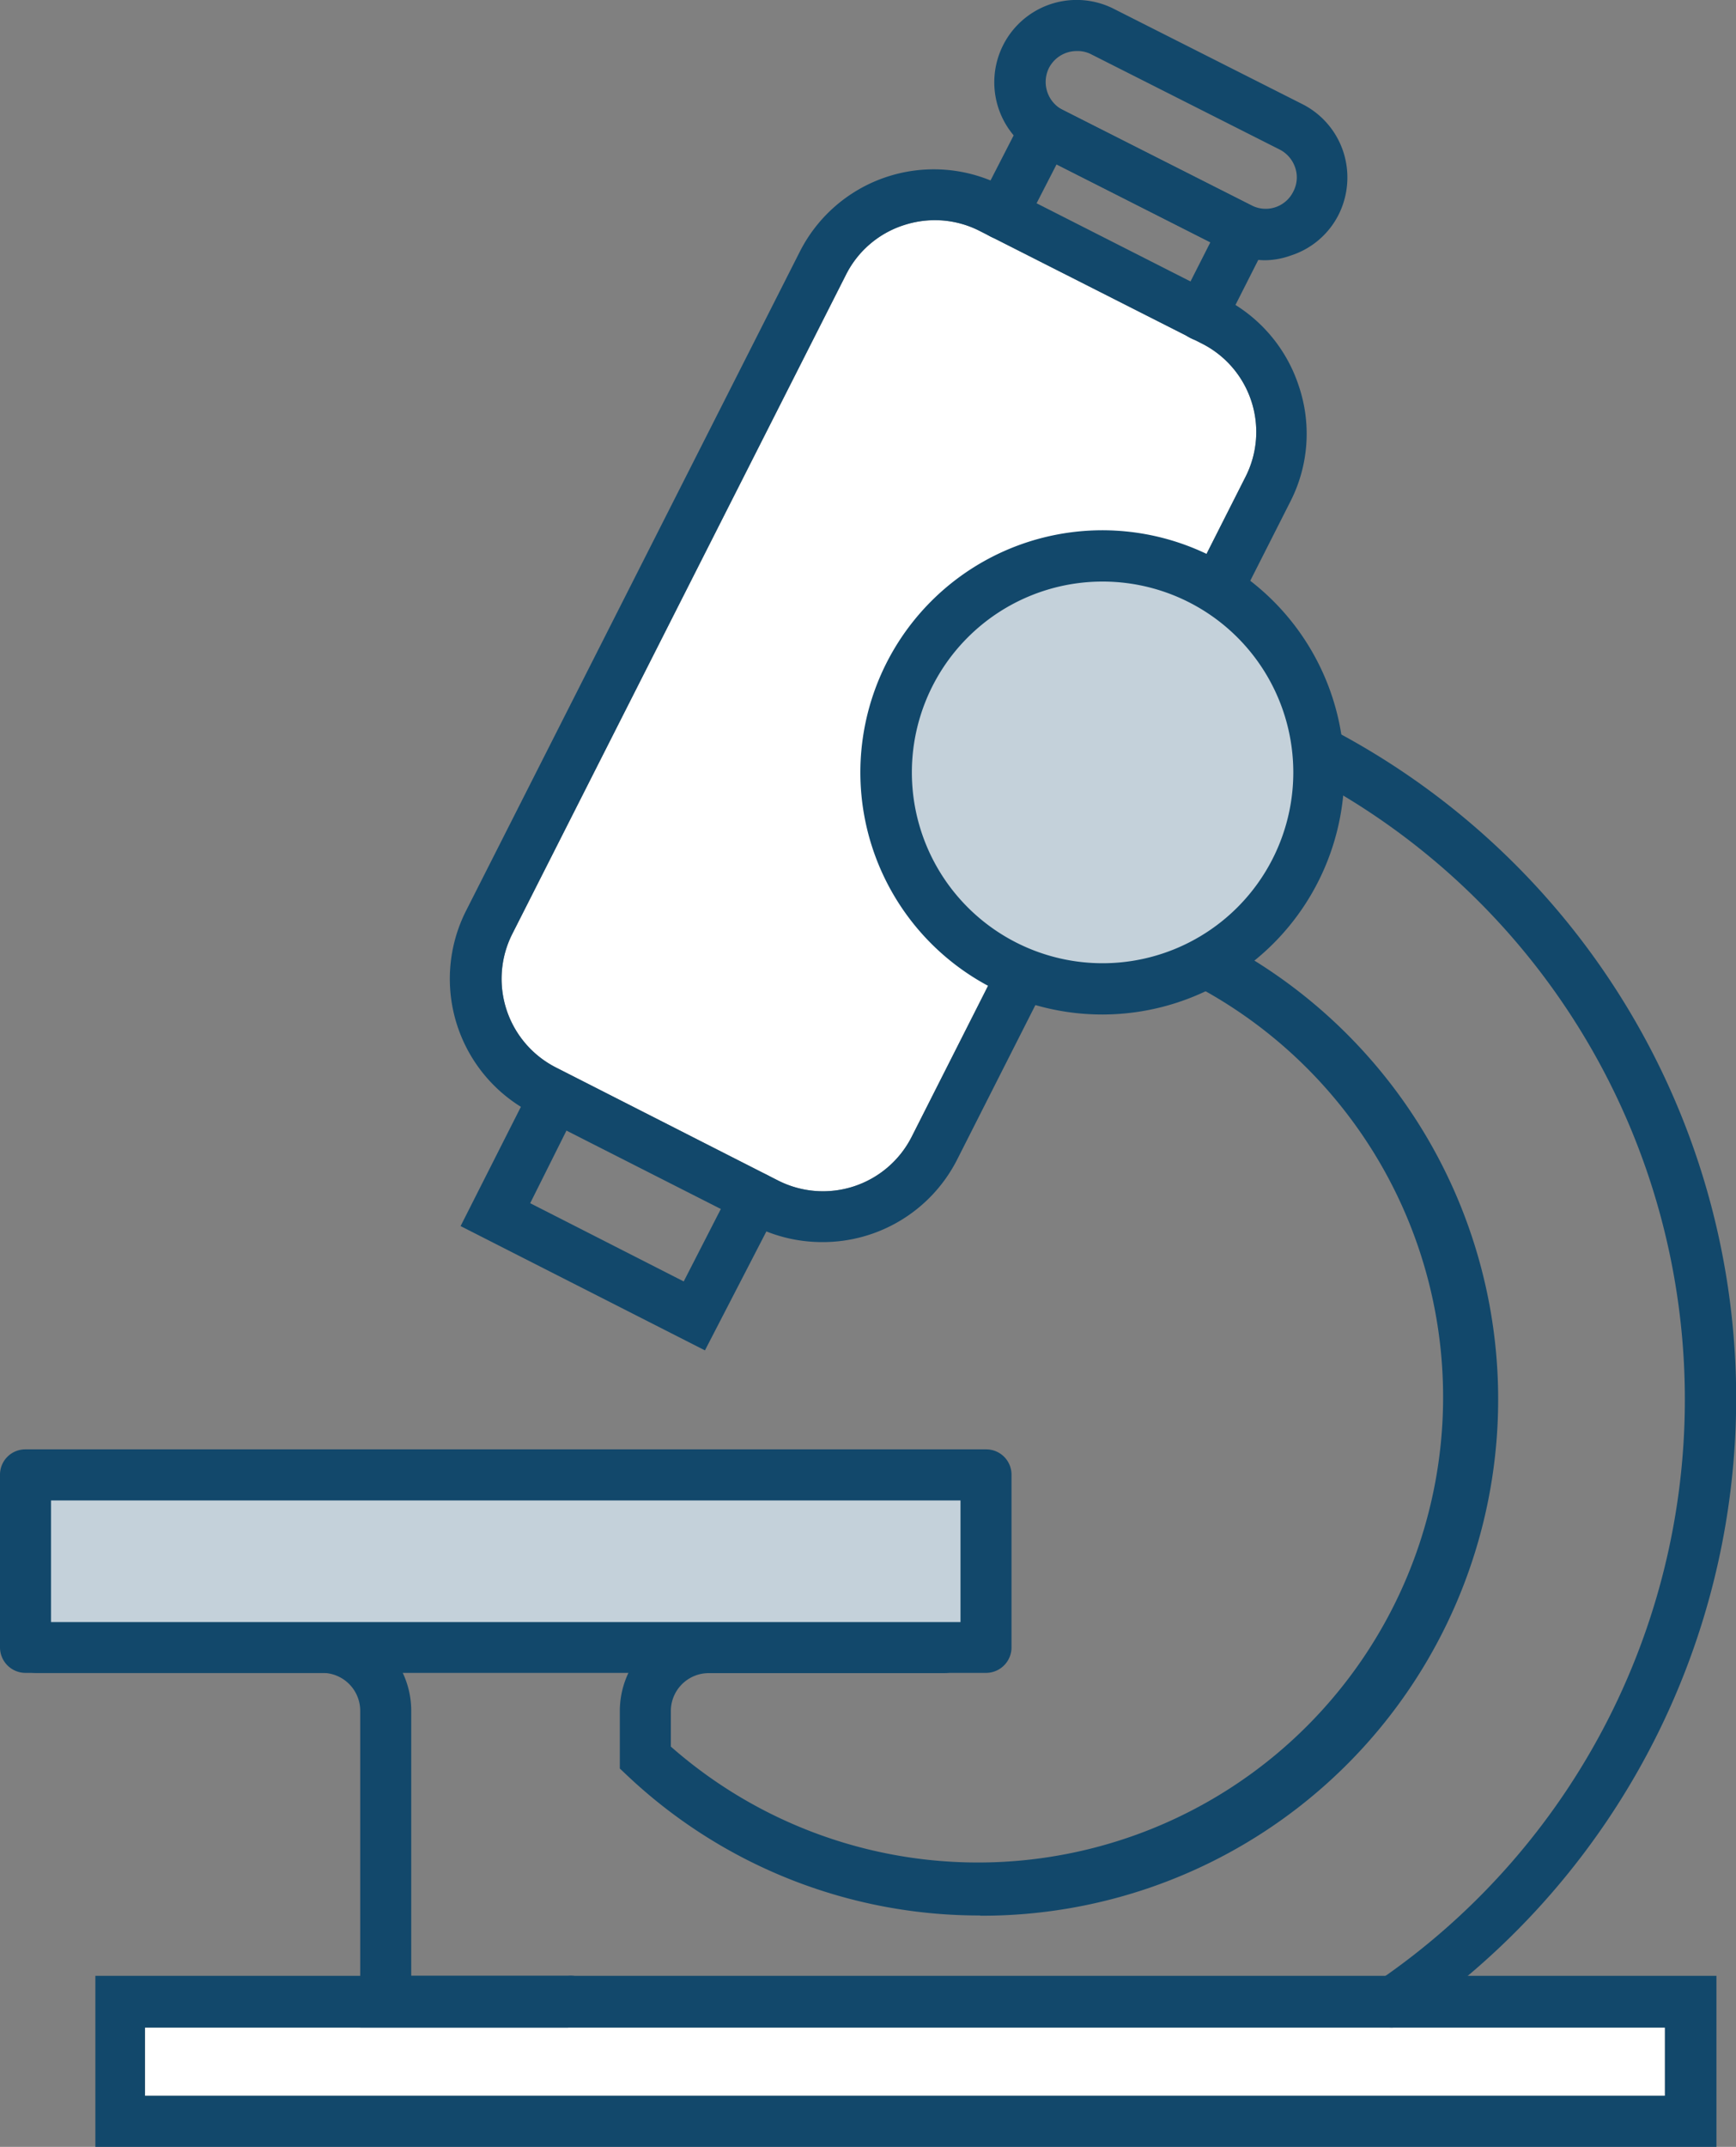
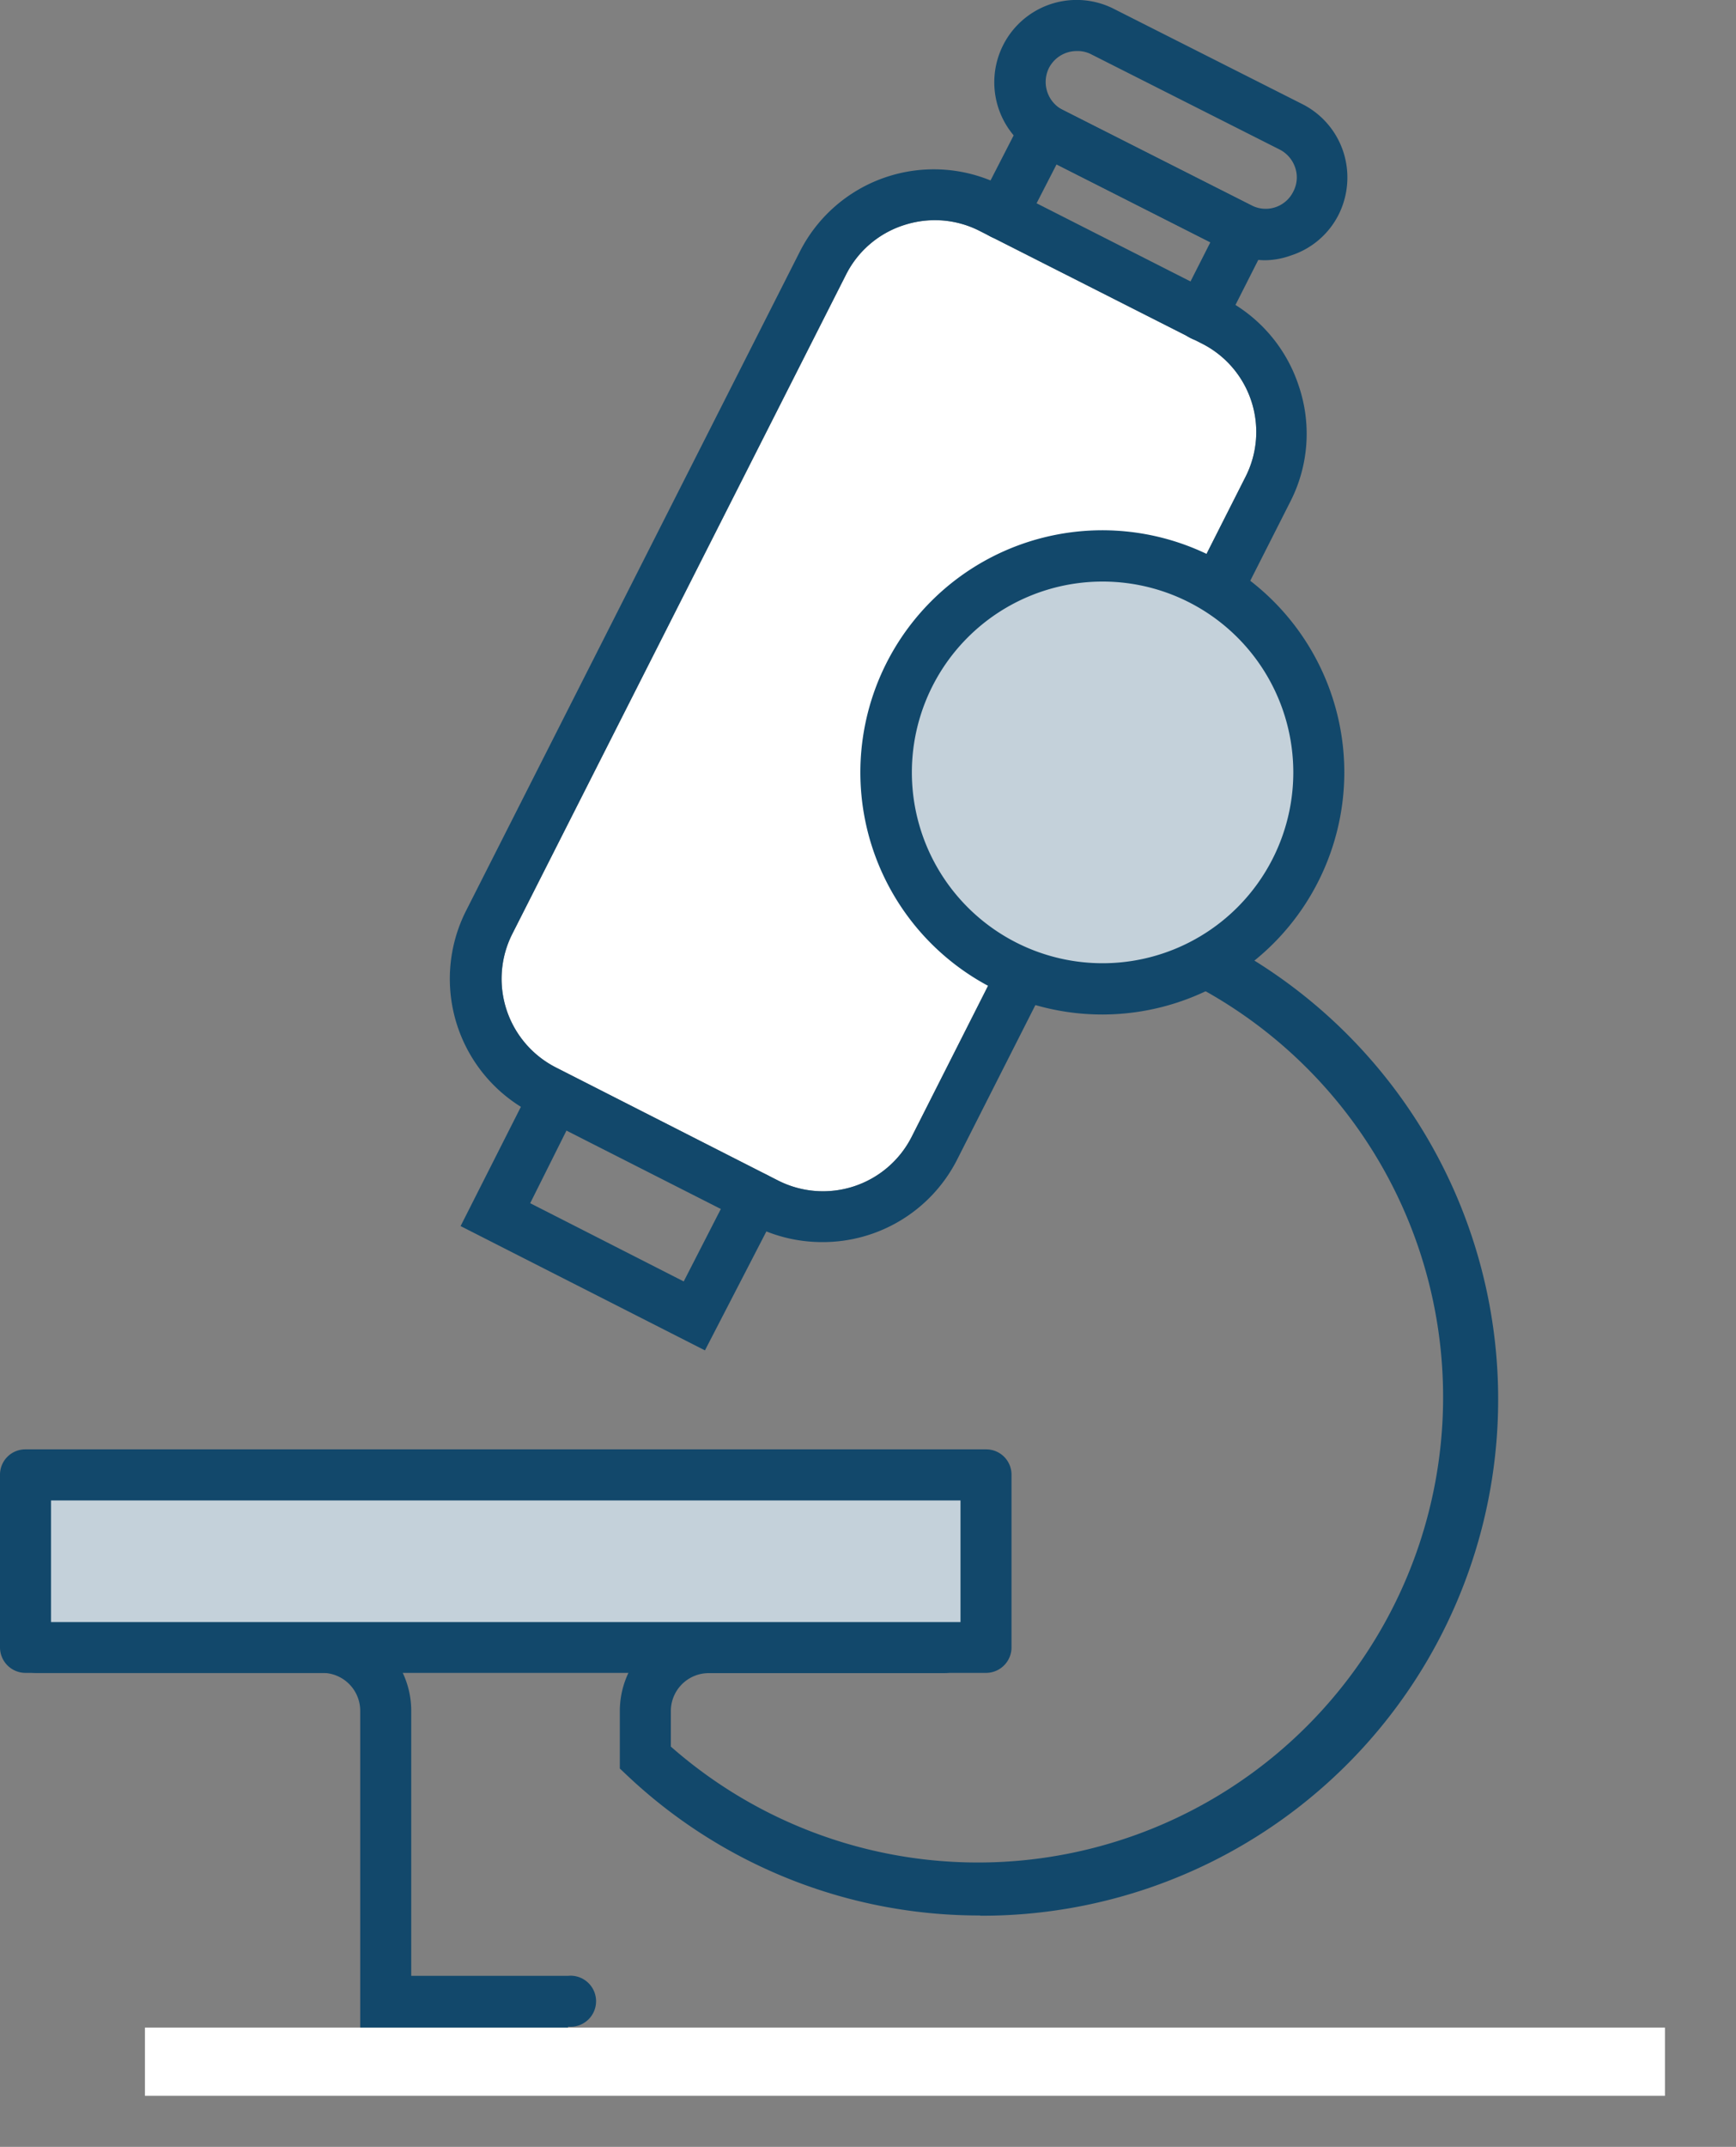
<svg xmlns="http://www.w3.org/2000/svg" width="72.82" height="90" viewBox="0 0 72.82 90">
  <rect x="0" y="0" width="72.82" height="90" fill="#808080" stroke="none" />
  <title>aaps_clinical_icon</title>
  <path d="M39.21,9.23a4.21,4.21,0,0,0-1.3.21,4.13,4.13,0,0,0-2.42,2.07l-14,27.64a4.17,4.17,0,0,0,1.83,5.6l9.32,4.74a4.17,4.17,0,0,0,5.6-1.83L52.24,20a4.15,4.15,0,0,0-1.83-5.6L41.09,9.68A4.13,4.13,0,0,0,39.21,9.23Z" fill="#fff" />
  <path d="M6.08,87.86H69.84V85H6.08Z" fill="#fff" />
  <path d="M23.83,85H15.11V71.72a1.59,1.59,0,0,0-1.59-1.59h-12a1.07,1.07,0,1,1,0-2.14h12a3.73,3.73,0,0,1,3.73,3.73V82.83h6.58a1.07,1.07,0,1,1,0,2.13Z" fill="#12486b" />
  <path d="M41.1,80.3a21.51,21.51,0,0,1-14.76-5.84L26,74.14V71.72A3.73,3.73,0,0,1,29.73,68h9.85a1.07,1.07,0,0,1,0,2.14H29.73a1.59,1.59,0,0,0-1.59,1.59v1.49a19.51,19.51,0,1,0,22-31.9,1.06,1.06,0,0,1,1-1.89,21.65,21.65,0,0,1-10,40.88Z" fill="#12486b" />
-   <path d="M58.39,85a1.06,1.06,0,0,1-.6-1.94,29.53,29.53,0,0,0-3-50.58A1.06,1.06,0,0,1,54.37,31a1.07,1.07,0,0,1,1.44-.45A31.66,31.66,0,0,1,59,84.78,1.08,1.08,0,0,1,58.39,85Z" fill="#12486b" />
  <path d="M29.57,56.61,19.32,51.4l3-5.93A1.07,1.07,0,0,1,23.77,45a1.08,1.08,0,0,1,.47,1.44l-2,4,6.44,3.28,2.05-4a1.06,1.06,0,0,1,1.43-.47,1.07,1.07,0,0,1,.47,1.44Z" fill="#12486b" />
  <path d="M50.41,14.29a1,1,0,0,1-.48-.12,1.06,1.06,0,0,1-.47-1.43l1.31-2.58L44.32,6.89,43,9.46a1.07,1.07,0,0,1-1.91-1L43.38,4l10.26,5.2L51.36,13.7A1.07,1.07,0,0,1,50.41,14.29Z" fill="#12486b" />
  <path d="M53.07,10.91a3.41,3.41,0,0,1-1.55-.38l-7.92-4A3.44,3.44,0,1,1,46.72.37l7.92,4a3.44,3.44,0,0,1,1.71,2A3.48,3.48,0,0,1,56.15,9h0a3.41,3.41,0,0,1-2,1.71A3.29,3.29,0,0,1,53.07,10.91ZM45.16,2.14A1.31,1.31,0,0,0,44,2.85a1.32,1.32,0,0,0,.58,1.76l7.92,4a1.29,1.29,0,0,0,1.75-.58h0a1.27,1.27,0,0,0,.08-1,1.32,1.32,0,0,0-.65-.76l-7.92-4A1.25,1.25,0,0,0,45.16,2.14Z" fill="#12486b" />
  <path d="M34.47,52.07a6.31,6.31,0,0,1-2.84-.68l-9.32-4.73a6.32,6.32,0,0,1-2.76-8.48l14-27.63a6.3,6.3,0,0,1,8.47-2.77l9.32,4.73a6.33,6.33,0,0,1,3.14,3.67A6.24,6.24,0,0,1,54.14,21l-14,27.63A6.32,6.32,0,0,1,34.47,52.07ZM39.21,9.23a4.21,4.21,0,0,0-1.3.21,4.13,4.13,0,0,0-2.42,2.07l-14,27.64a4.17,4.17,0,0,0,1.83,5.6l9.32,4.74a4.17,4.17,0,0,0,5.6-1.83L52.24,20a4.15,4.15,0,0,0-1.83-5.6L41.09,9.68A4.13,4.13,0,0,0,39.21,9.23Z" fill="#12486b" />
  <path d="M55.32,32.38a9.08,9.08,0,1,1-9.07-9.07A9.07,9.07,0,0,1,55.32,32.38Z" fill="#c4d1da" />
  <path d="M46.25,42.53A10.15,10.15,0,1,1,56.39,32.38,10.16,10.16,0,0,1,46.25,42.53Zm0-18.15a8,8,0,1,0,8,8A8,8,0,0,0,46.25,24.38Z" fill="#12486b" />
-   <path d="M72,90H4V82.83H72ZM6.08,87.86H69.84V85H6.08Z" fill="#12486b" />
  <rect x="1.07" y="61.82" width="40.29" height="7.24" fill="#c4d1da" />
  <path d="M41.36,70.13H1.07A1.07,1.07,0,0,1,0,69.06V61.82a1.06,1.06,0,0,1,1.07-1.06H41.36a1.06,1.06,0,0,1,1.07,1.06v7.24A1.07,1.07,0,0,1,41.36,70.13ZM2.14,68H40.29v-5.1H2.14Z" fill="#12486b" />
</svg>